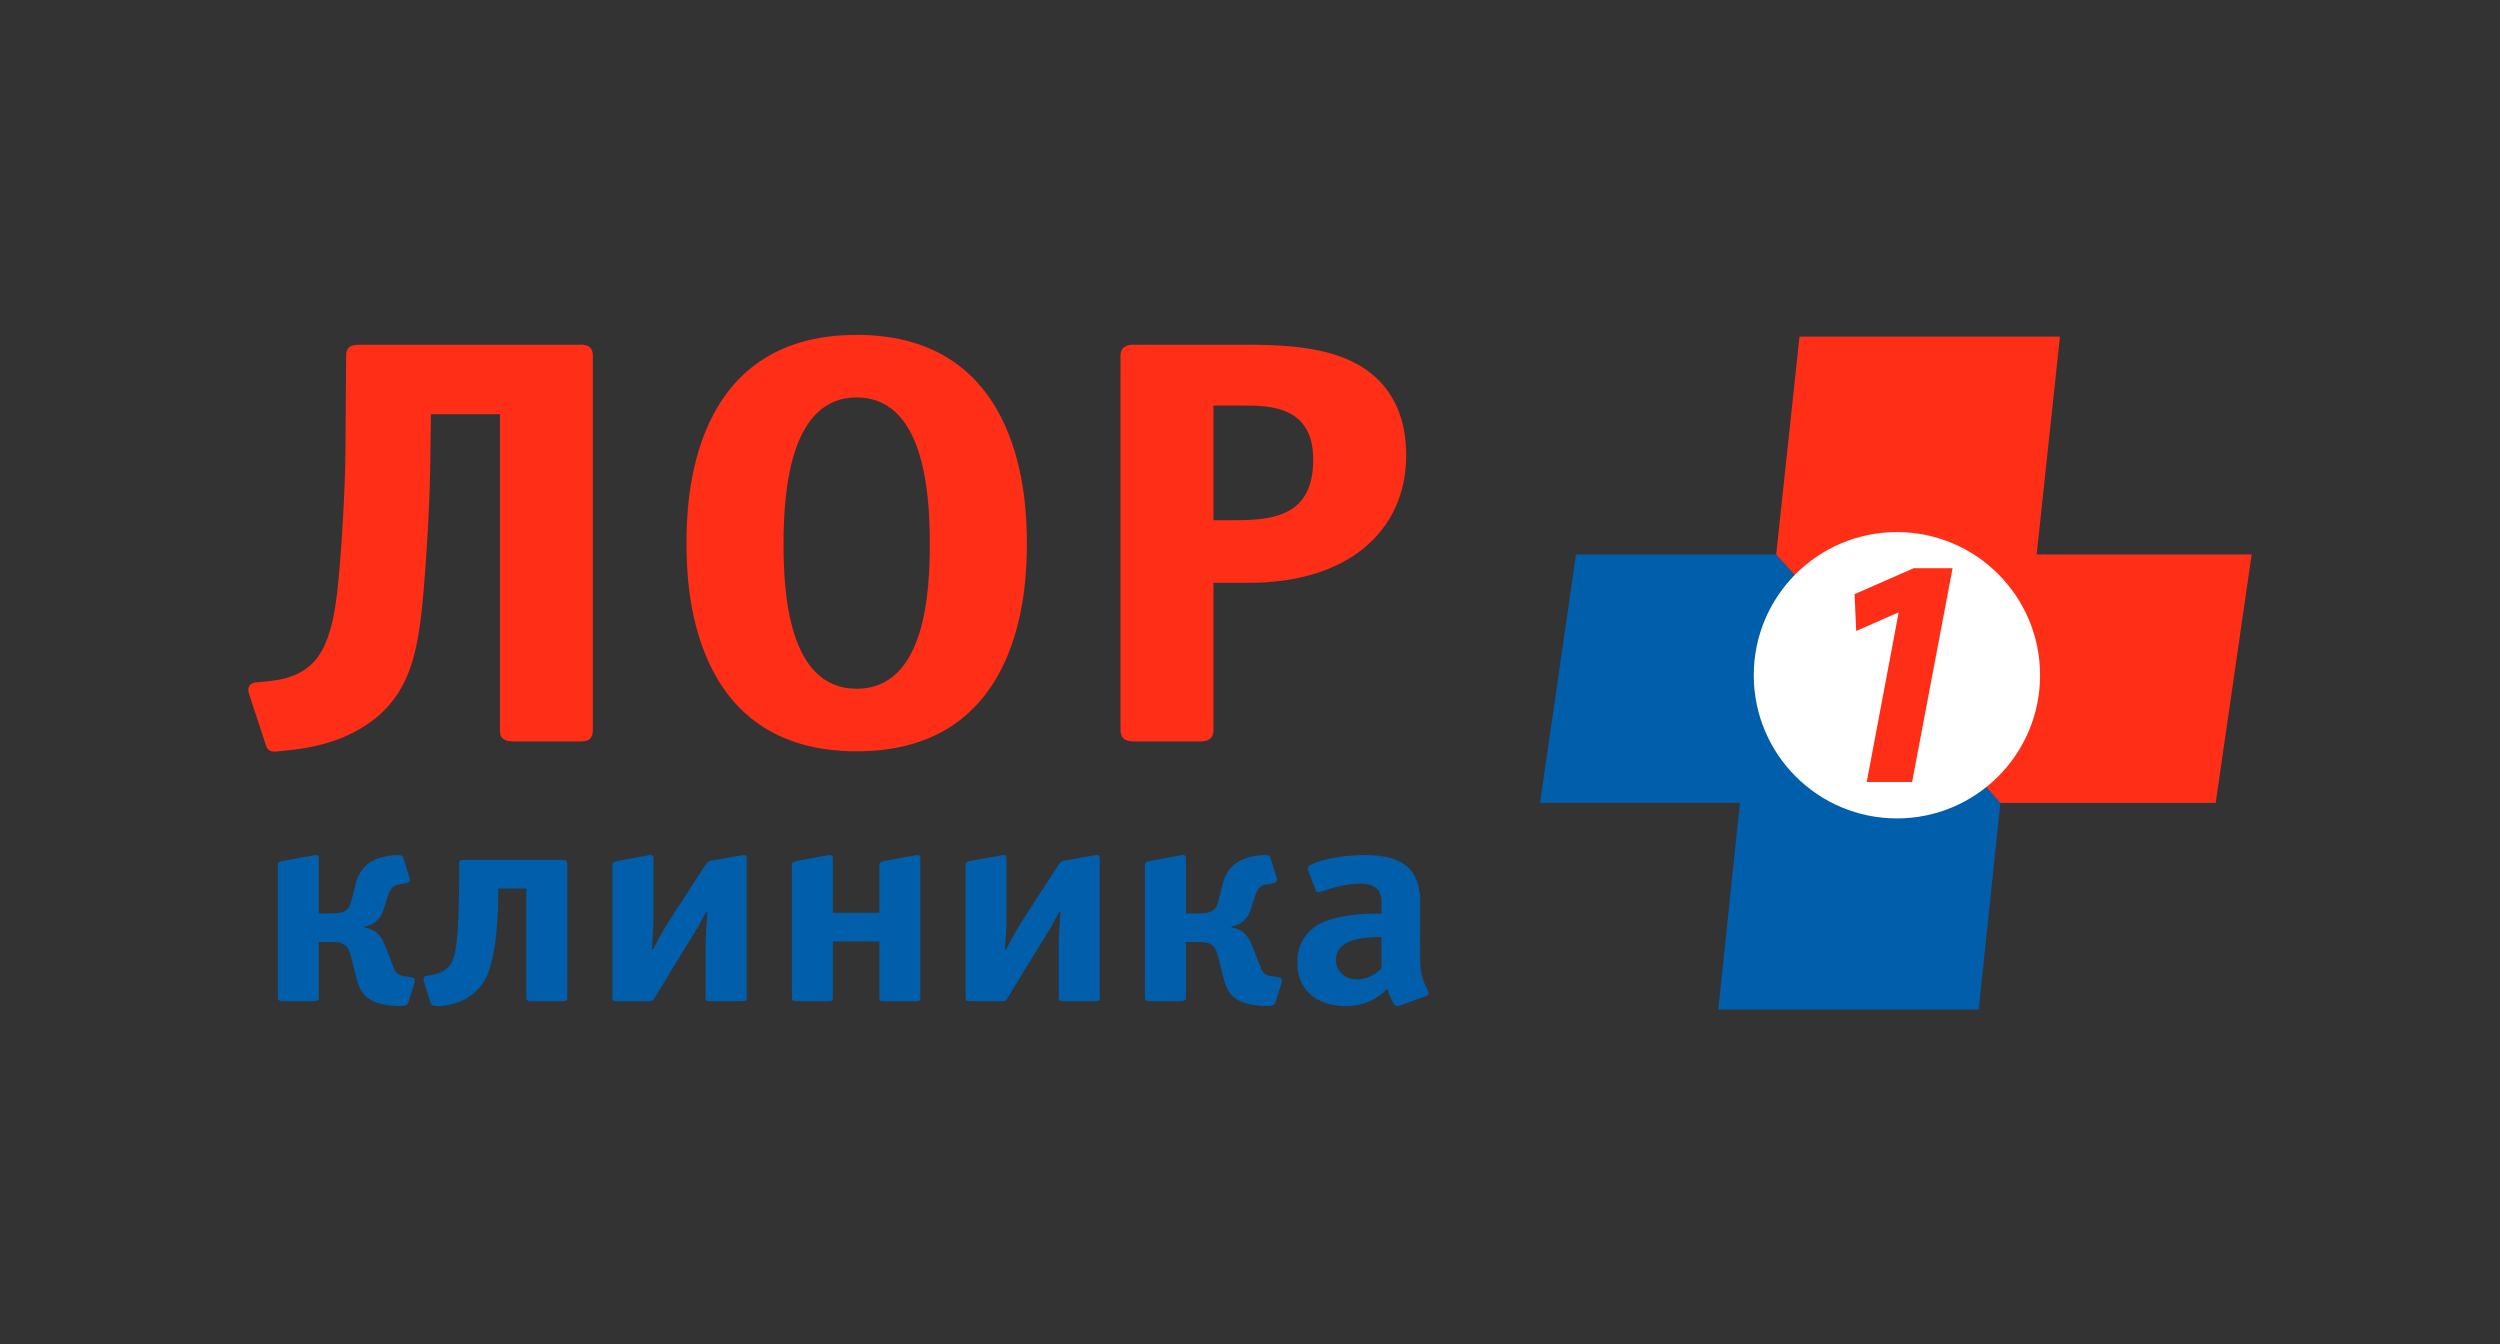
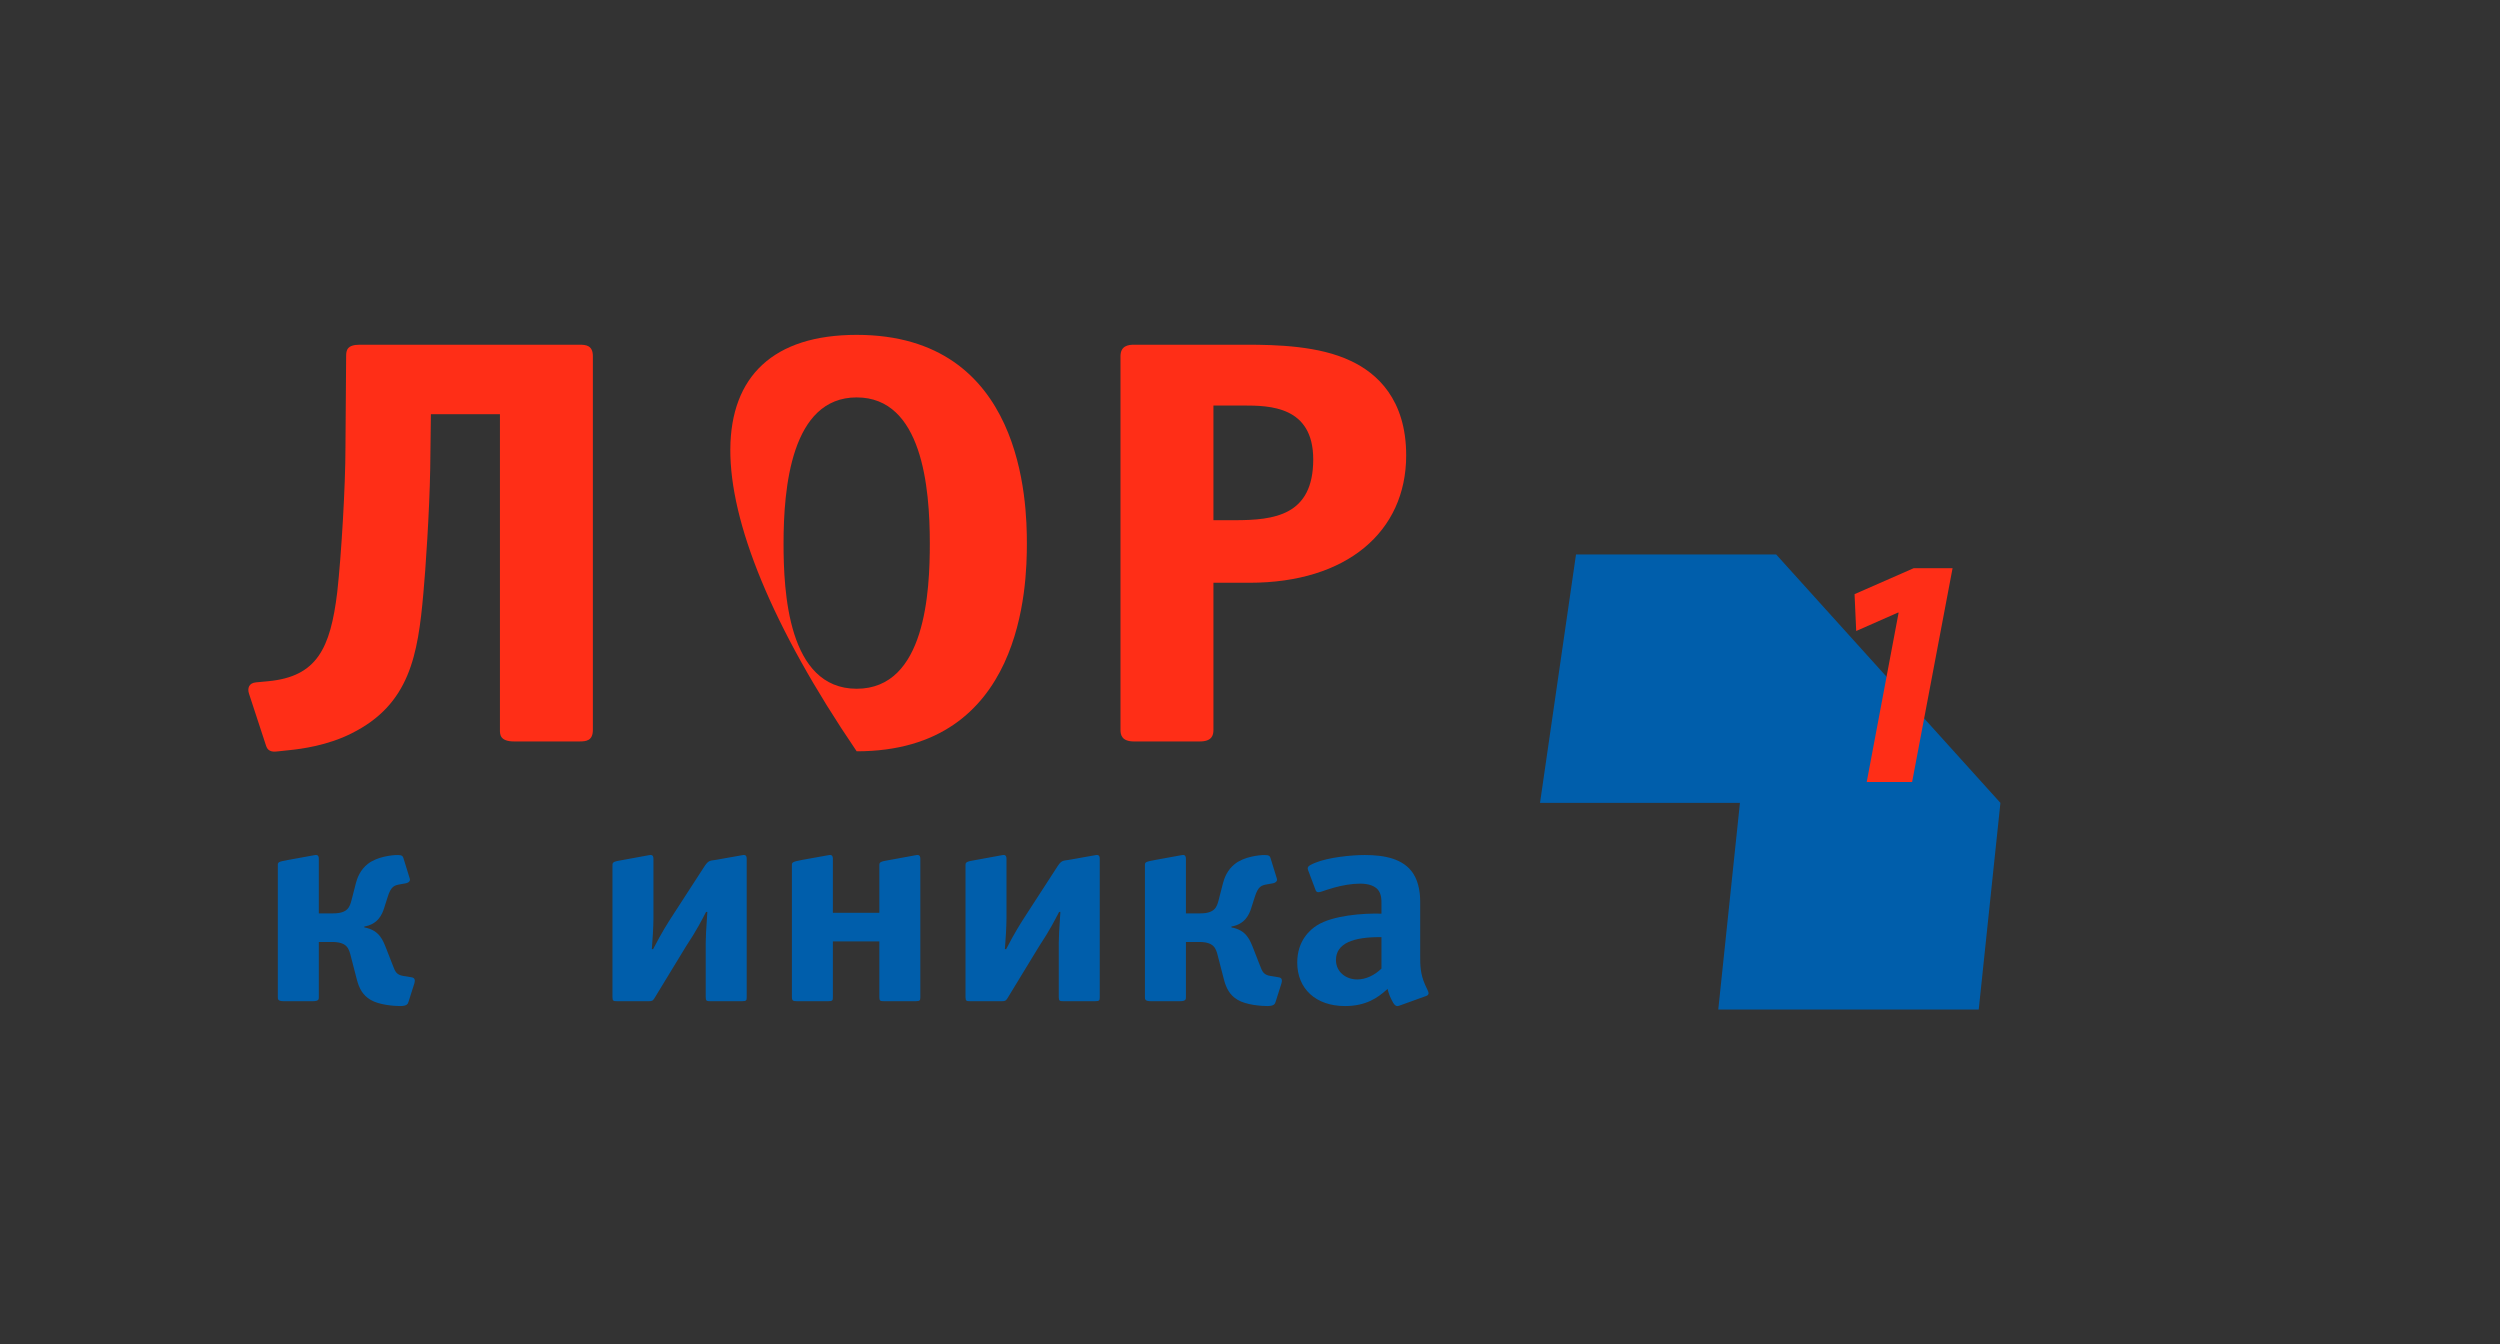
<svg xmlns="http://www.w3.org/2000/svg" version="1.1" width="595.276px" height="320.109px" preserveAspectRatio="none" viewBox="0 0 595.276 320.109">
  <rect x="0" y="0" width="595.276" height="320.109" fill="#333333" stroke="none" />
  <defs>
    <clipPath id="clippath0" transform="">
      <path d="M 0 320.109 L 595.276 320.109 L 595.276 0 L 0 0 Z" style="fill: none; clip-rule: nonzero;" />
    </clipPath>
  </defs>
  <g transform="matrix(1 0 0 -1 0 320.109)">
    <g transform="">
      <path d="M 0 320.109 L 595.276 320.109 L 595.276 0 L 0 0 Z" style="fill: none;" />
    </g>
    <g style="clip-path: url(#clippath0);">
      <g transform="translate(102.438 208.518)">
        <path d="M 0 0 C -0.163 -10.068 -1.139 -24.549 -1.627 -29.651 C -2.93 -44.408 -4.882 -56.13 -18.716 -63.027 C -24.412 -65.922 -30.759 -66.75 -33.525 -67.026 L -36.129 -67.302 C -37.105 -67.439 -38.57 -67.577 -39.059 -66.061 L -43.127 -53.648 C -43.616 -52.27 -43.127 -51.028 -41.5 -50.89 L -38.57 -50.614 C -27.015 -49.511 -23.761 -42.891 -22.133 -29.376 C -21.157 -20.549 -20.18 -4.138 -20.18 5.103 L -20.018 26.755 C -20.018 28.134 -19.855 29.513 -16.762 29.513 L 35.478 29.513 C 37.105 29.513 38.732 29.375 38.732 26.755 L 38.732 -62.199 C 38.732 -64.82 37.105 -64.957 35.478 -64.957 L 20.017 -64.957 C 16.6 -64.957 16.6 -63.302 16.6 -62.199 L 16.6 12.963 L 0.162 12.963 Z" style="fill: rgb(255, 46, 23); fill-opacity: 1;" />
      </g>
    </g>
    <g style="clip-path: url(#clippath0);">
      <g transform="translate(221.399 190.727)">
-         <path d="M 0 0 C 0 13.24 -1.791 34.754 -17.414 34.754 C -33.037 34.754 -34.827 13.102 -34.827 0 C -34.827 -11.309 -33.851 -34.617 -17.414 -34.617 C -0.977 -34.617 0 -11.309 0 0 M -17.414 -49.511 C -57.123 -49.511 -57.937 -9.93 -57.937 0 C -57.937 10.068 -57.123 49.648 -17.414 49.648 C 22.296 49.648 23.11 9.654 23.11 0 C 23.11 -9.93 22.296 -49.511 -17.414 -49.511" style="fill: rgb(255, 46, 23); fill-opacity: 1;" />
+         <path d="M 0 0 C 0 13.24 -1.791 34.754 -17.414 34.754 C -33.037 34.754 -34.827 13.102 -34.827 0 C -34.827 -11.309 -33.851 -34.617 -17.414 -34.617 C -0.977 -34.617 0 -11.309 0 0 M -17.414 -49.511 C -57.937 10.068 -57.123 49.648 -17.414 49.648 C 22.296 49.648 23.11 9.654 23.11 0 C 23.11 -9.93 22.296 -49.511 -17.414 -49.511" style="fill: rgb(255, 46, 23); fill-opacity: 1;" />
      </g>
    </g>
    <g style="clip-path: url(#clippath0);">
      <g transform="translate(288.933 196.243)">
        <path d="M 0 0 L 5.045 0 C 14.483 0 23.761 1.104 23.761 14.481 C 23.761 27.168 13.345 27.306 7.161 27.306 L 0 27.306 Z M 0 -49.924 C 0 -51.166 -0.325 -52.683 -3.255 -52.683 L -18.879 -52.683 C -21.808 -52.683 -22.133 -51.166 -22.133 -49.924 L -22.133 39.029 C -22.133 41.511 -20.343 41.788 -18.879 41.788 L 7.812 41.788 C 15.136 41.788 25.225 41.511 32.712 37.926 C 38.896 35.03 45.894 28.824 45.894 15.446 C 45.894 -2.758 31.735 -14.895 8.625 -14.895 L 0 -14.895 Z" style="fill: rgb(255, 46, 23); fill-opacity: 1;" />
      </g>
    </g>
    <g style="clip-path: url(#clippath0);">
      <g transform="translate(67.537 81.716)">
        <path d="M 0 0 C -1.383 0 -1.383 0.477 -1.383 0.954 L -1.383 32.215 C -1.383 33.101 -1.46 33.169 1.153 33.646 L 7.146 34.735 C 7.76 34.872 8.375 34.939 8.375 33.918 L 8.375 20.909 L 11.756 20.909 C 15.29 20.909 15.752 22.408 16.213 24.247 L 17.211 28.129 C 17.519 29.287 18.21 31.262 20.055 32.692 C 22.206 34.395 25.74 34.804 27.124 34.804 C 28.199 34.804 28.353 34.531 28.506 34.123 L 30.043 29.15 C 30.197 28.673 29.812 28.197 29.043 28.061 L 27.892 27.856 C 26.354 27.584 25.586 27.448 24.741 24.723 L 23.896 22.068 C 23.436 20.637 22.437 18.321 19.209 17.776 L 19.209 17.572 C 22.897 16.892 23.666 14.439 24.511 12.328 L 25.971 8.581 C 26.585 6.947 26.893 6.266 28.583 5.993 L 30.273 5.721 C 30.812 5.653 31.503 5.516 31.119 4.223 L 29.735 -0.136 C 29.582 -0.613 29.428 -1.158 27.738 -1.158 C 26.278 -1.158 22.667 -0.886 20.669 0.34 C 18.825 1.43 17.98 3.064 17.442 5.108 L 15.982 10.761 C 15.521 12.6 15.06 14.099 11.525 14.099 L 8.375 14.099 L 8.375 0.954 C 8.375 0.477 8.375 0 6.992 0 Z" style="fill: rgb(0, 94, 171); fill-opacity: 1;" />
      </g>
    </g>
    <g style="clip-path: url(#clippath0);">
      <g transform="translate(118.634 108.55)">
-         <path d="M 0 0 L 0 -0.886 C 0 -4.768 -0.231 -15.256 -2.613 -20.637 C -5.763 -27.584 -12.754 -27.993 -14.599 -27.993 C -15.905 -27.993 -16.059 -27.449 -16.213 -26.972 L -17.749 -21.931 C -18.057 -20.91 -17.211 -20.841 -16.75 -20.774 L -15.444 -20.501 C -12.832 -19.957 -11.064 -18.798 -10.296 -15.256 C -9.451 -11.647 -9.297 -1.226 -9.297 2.793 L -9.297 5.857 C -9.297 6.606 -9.22 6.811 -8.222 6.811 L 15.367 6.811 C 16.213 6.811 16.443 6.606 16.443 5.857 L 16.443 -25.882 C 16.443 -26.63 16.366 -26.835 15.367 -26.835 L 7.76 -26.835 C 6.916 -26.835 6.685 -26.63 6.685 -25.882 L 6.685 0 Z" style="fill: rgb(0, 94, 171); fill-opacity: 1;" />
-       </g>
+         </g>
    </g>
    <g style="clip-path: url(#clippath0);">
      <g transform="translate(145.835 113.931)">
        <path d="M 0 0 C 0 0.613 -0.078 0.954 1.46 1.226 L 8.529 2.521 C 9.144 2.656 9.758 2.725 9.758 1.703 L 9.758 -12.464 C 9.758 -14.371 9.527 -18.117 9.374 -19.819 L 9.682 -19.819 C 11.755 -15.802 13.062 -13.758 14.521 -11.51 L 21.975 0 C 22.897 1.362 23.281 1.226 24.587 1.43 L 30.734 2.521 C 31.349 2.656 31.963 2.725 31.963 1.703 L 31.963 -31.262 C 31.963 -32.011 31.887 -32.215 30.888 -32.215 L 23.281 -32.215 C 22.436 -32.215 22.205 -32.148 22.205 -31.262 L 22.205 -18.321 C 22.205 -17.027 22.283 -15.529 22.59 -10.965 L 22.283 -10.965 C 19.593 -16.21 18.441 -17.641 17.441 -19.275 L 10.142 -31.262 C 9.758 -31.875 9.682 -32.215 8.682 -32.215 L 1.075 -32.215 C 0.23 -32.215 0 -32.148 0 -31.262 Z" style="fill: rgb(0, 94, 171); fill-opacity: 1;" />
      </g>
    </g>
    <g style="clip-path: url(#clippath0);">
      <g transform="translate(209.38 113.931)">
        <path d="M 0 0 C 0 0.613 -0.076 0.954 1.46 1.226 L 8.529 2.521 C 9.144 2.656 9.758 2.725 9.758 1.703 L 9.758 -31.262 C 9.758 -32.011 9.682 -32.215 8.683 -32.215 L 1.076 -32.215 C 0.231 -32.215 0 -32.148 0 -31.262 L 0 -17.98 L -11.064 -17.98 L -11.064 -31.262 C -11.064 -32.011 -11.141 -32.215 -12.14 -32.215 L -19.746 -32.215 C -20.592 -32.215 -20.823 -32.011 -20.823 -31.262 L -20.823 0 C -20.823 0.75 -20.976 0.954 -18.363 1.43 L -12.293 2.521 C -11.679 2.656 -11.064 2.725 -11.064 1.703 L -11.064 -11.17 L 0 -11.17 Z" style="fill: rgb(0, 94, 171); fill-opacity: 1;" />
      </g>
    </g>
    <g style="clip-path: url(#clippath0);">
      <g transform="translate(229.898 113.931)">
        <path d="M 0 0 C 0 0.613 -0.077 0.954 1.46 1.226 L 8.529 2.521 C 9.144 2.656 9.758 2.725 9.758 1.703 L 9.758 -12.464 C 9.758 -14.371 9.527 -18.117 9.374 -19.819 L 9.682 -19.819 C 11.755 -15.802 13.062 -13.758 14.522 -11.51 L 21.976 0 C 22.897 1.362 23.281 1.226 24.587 1.43 L 30.734 2.521 C 31.349 2.656 31.963 2.725 31.963 1.703 L 31.963 -31.262 C 31.963 -32.011 31.887 -32.215 30.888 -32.215 L 23.281 -32.215 C 22.437 -32.215 22.206 -32.148 22.206 -31.262 L 22.206 -18.321 C 22.206 -17.027 22.283 -15.529 22.59 -10.965 L 22.283 -10.965 C 19.593 -16.21 18.441 -17.641 17.442 -19.275 L 10.142 -31.262 C 9.758 -31.875 9.682 -32.215 8.682 -32.215 L 1.075 -32.215 C 0.231 -32.215 0 -32.148 0 -31.262 Z" style="fill: rgb(0, 94, 171); fill-opacity: 1;" />
      </g>
    </g>
    <g style="clip-path: url(#clippath0);">
      <g transform="translate(274.003 81.716)">
        <path d="M 0 0 C -1.382 0 -1.382 0.477 -1.382 0.954 L -1.382 32.215 C -1.382 33.101 -1.46 33.169 1.153 33.646 L 7.146 34.735 C 7.76 34.872 8.375 34.939 8.375 33.918 L 8.375 20.909 L 11.756 20.909 C 15.29 20.909 15.752 22.408 16.213 24.247 L 17.211 28.129 C 17.519 29.287 18.21 31.262 20.055 32.692 C 22.206 34.395 25.74 34.804 27.124 34.804 C 28.2 34.804 28.353 34.531 28.506 34.123 L 30.043 29.15 C 30.197 28.673 29.813 28.197 29.043 28.061 L 27.892 27.856 C 26.356 27.584 25.587 27.448 24.742 24.723 L 23.897 22.068 C 23.436 20.637 22.437 18.321 19.209 17.776 L 19.209 17.572 C 22.897 16.892 23.666 14.439 24.511 12.328 L 25.971 8.581 C 26.585 6.947 26.893 6.266 28.583 5.993 L 30.274 5.721 C 30.812 5.653 31.503 5.516 31.12 4.223 L 29.736 -0.136 C 29.583 -0.613 29.428 -1.158 27.738 -1.158 C 26.279 -1.158 22.667 -0.886 20.669 0.34 C 18.825 1.43 17.98 3.064 17.442 5.108 L 15.982 10.761 C 15.521 12.6 15.06 14.099 11.526 14.099 L 8.375 14.099 L 8.375 0.954 C 8.375 0.477 8.375 0 6.992 0 Z" style="fill: rgb(0, 94, 171); fill-opacity: 1;" />
      </g>
    </g>
    <g style="clip-path: url(#clippath0);">
      <g transform="translate(328.941 96.972)">
        <path d="M 0 0 L -0.46 0 C -6.607 0 -10.833 -1.43 -10.833 -5.449 C -10.833 -8.241 -8.528 -10.08 -5.762 -10.08 C -3.765 -10.08 -1.689 -9.127 0 -7.492 Z M 4.38 -16.278 C 3.842 -16.482 3.381 -16.619 2.767 -15.597 C 2.075 -14.372 1.691 -13.417 1.46 -12.328 L 1.153 -12.6 C -0.845 -14.372 -3.61 -16.415 -8.682 -16.415 C -15.597 -16.415 -20.054 -12.328 -20.054 -6.062 C -20.054 -0.817 -16.979 1.771 -15.367 2.793 C -11.602 5.176 -4.379 5.721 0 5.585 L 0 7.696 C 0 8.65 0.077 10.284 -0.922 11.374 C -1.613 12.123 -2.919 12.736 -5.07 12.736 C -7.068 12.736 -9.373 12.328 -11.294 11.783 C -13.907 11.034 -14.444 10.693 -14.982 10.693 C -15.443 10.693 -15.597 10.897 -15.751 11.374 L -17.364 15.665 C -17.748 16.619 -17.748 16.892 -15.751 17.708 C -12.601 19.002 -7.146 19.548 -3.995 19.548 C 0.77 19.548 5.226 18.662 7.53 15.188 C 9.066 12.873 9.221 9.808 9.221 8.581 L 9.221 -4.563 C 9.221 -6.538 9.221 -8.718 10.374 -11.306 C 10.911 -12.533 11.219 -13.009 11.219 -13.35 C 11.219 -13.758 10.835 -13.962 10.604 -14.03 Z" style="fill: rgb(0, 94, 171); fill-opacity: 1;" />
      </g>
    </g>
    <g style="clip-path: url(#clippath0);">
      <g transform="translate(422.93 188.078)">
        <path d="M 0 0 L -47.667 0 L -56.235 -59.143 L -8.632 -59.143 L -13.791 -108.345 L 48.226 -108.345 L 53.39 -59.143" style="fill: rgb(0, 94, 171); fill-opacity: 1;" />
      </g>
    </g>
    <g style="clip-path: url(#clippath0);">
      <g transform="translate(476.32 128.935)">
-         <path d="M 0 0 L 51.257 0 L 59.824 59.143 L 8.627 59.143 L 14.178 111.027 L -47.84 111.027 L -53.39 59.143 Z" style="fill: rgb(255, 46, 23); fill-opacity: 1;" />
-       </g>
+         </g>
    </g>
    <g style="clip-path: url(#clippath0);">
      <g transform="translate(485.762 159.331)">
-         <path d="M 0 0 C 0 -18.827 -15.259 -34.097 -34.087 -34.097 C -52.908 -34.097 -68.172 -18.827 -68.172 0 C -68.172 18.828 -52.908 34.086 -34.087 34.086 C -15.259 34.086 0 18.828 0 0" style="fill: rgb(255, 255, 255); fill-opacity: 1;" />
-       </g>
+         </g>
    </g>
    <g style="clip-path: url(#clippath0);">
      <g transform="translate(452.084 174.248)">
        <path d="M 0 0 L -0.157 0 L -10.104 -4.387 L -10.495 4.386 L 3.603 10.574 L 12.845 10.574 L 3.211 -40.336 L -7.597 -40.336 Z" style="fill: rgb(255, 46, 23); fill-opacity: 1;" />
      </g>
    </g>
  </g>
</svg>